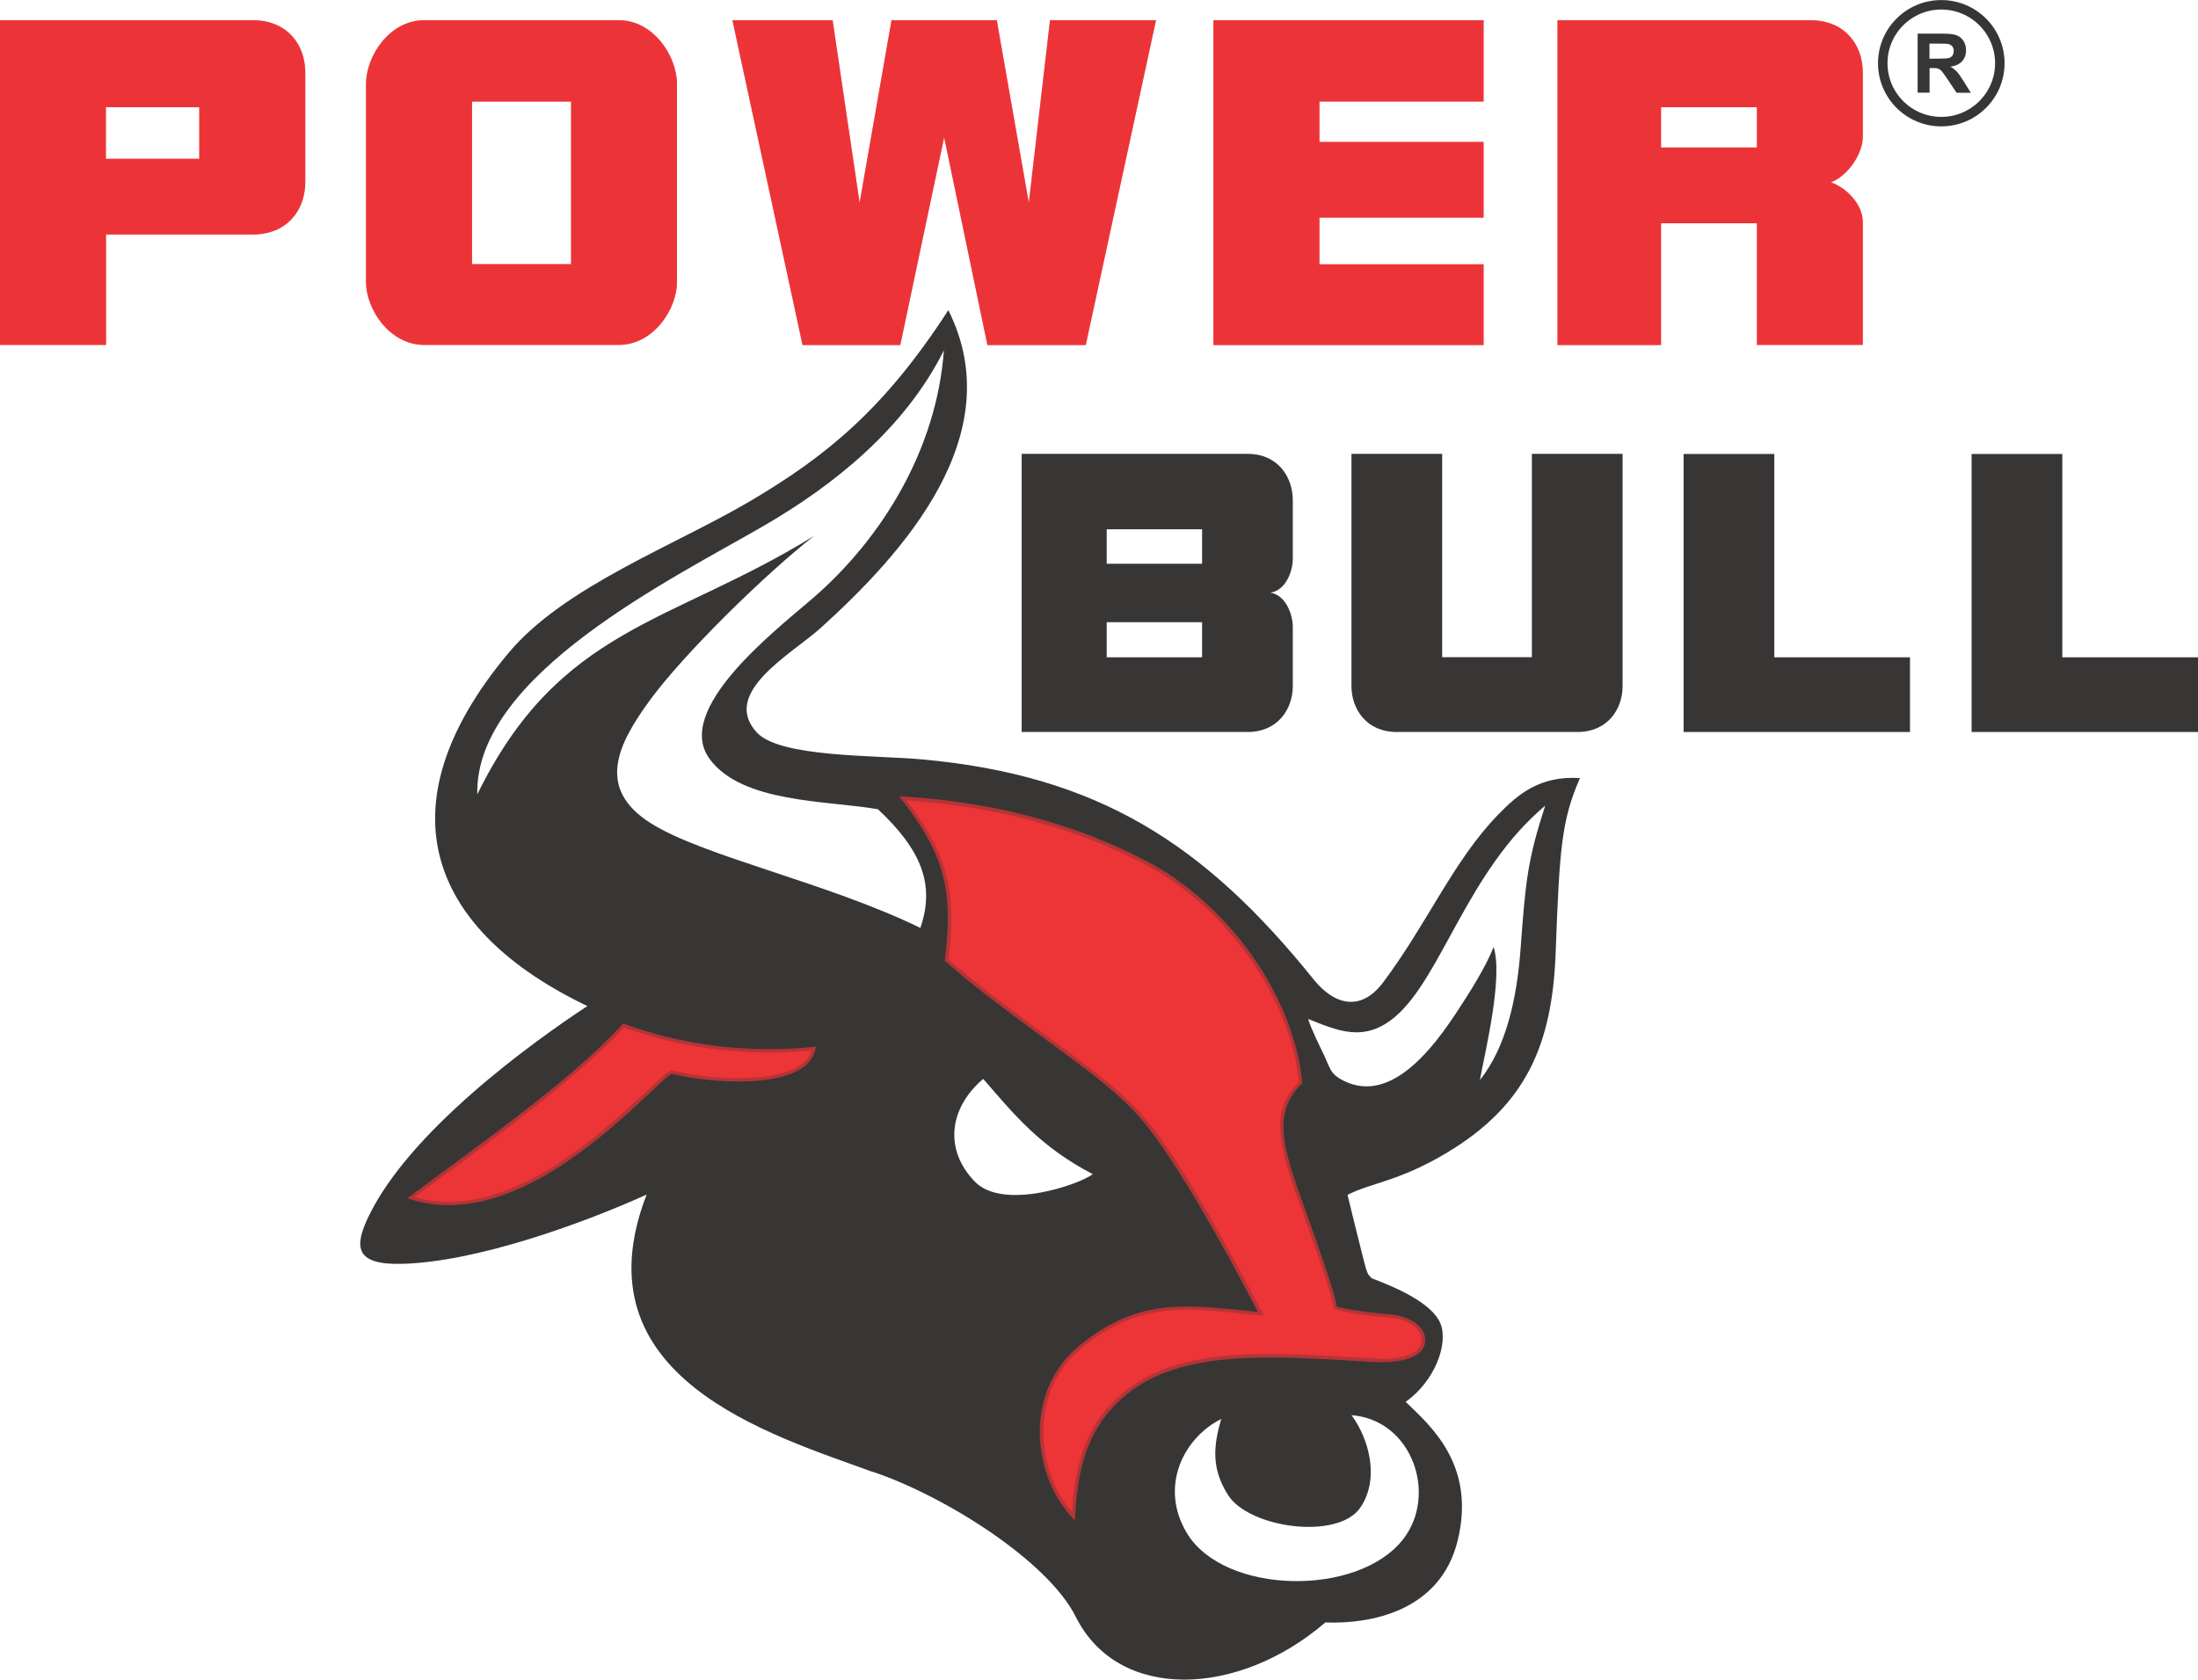
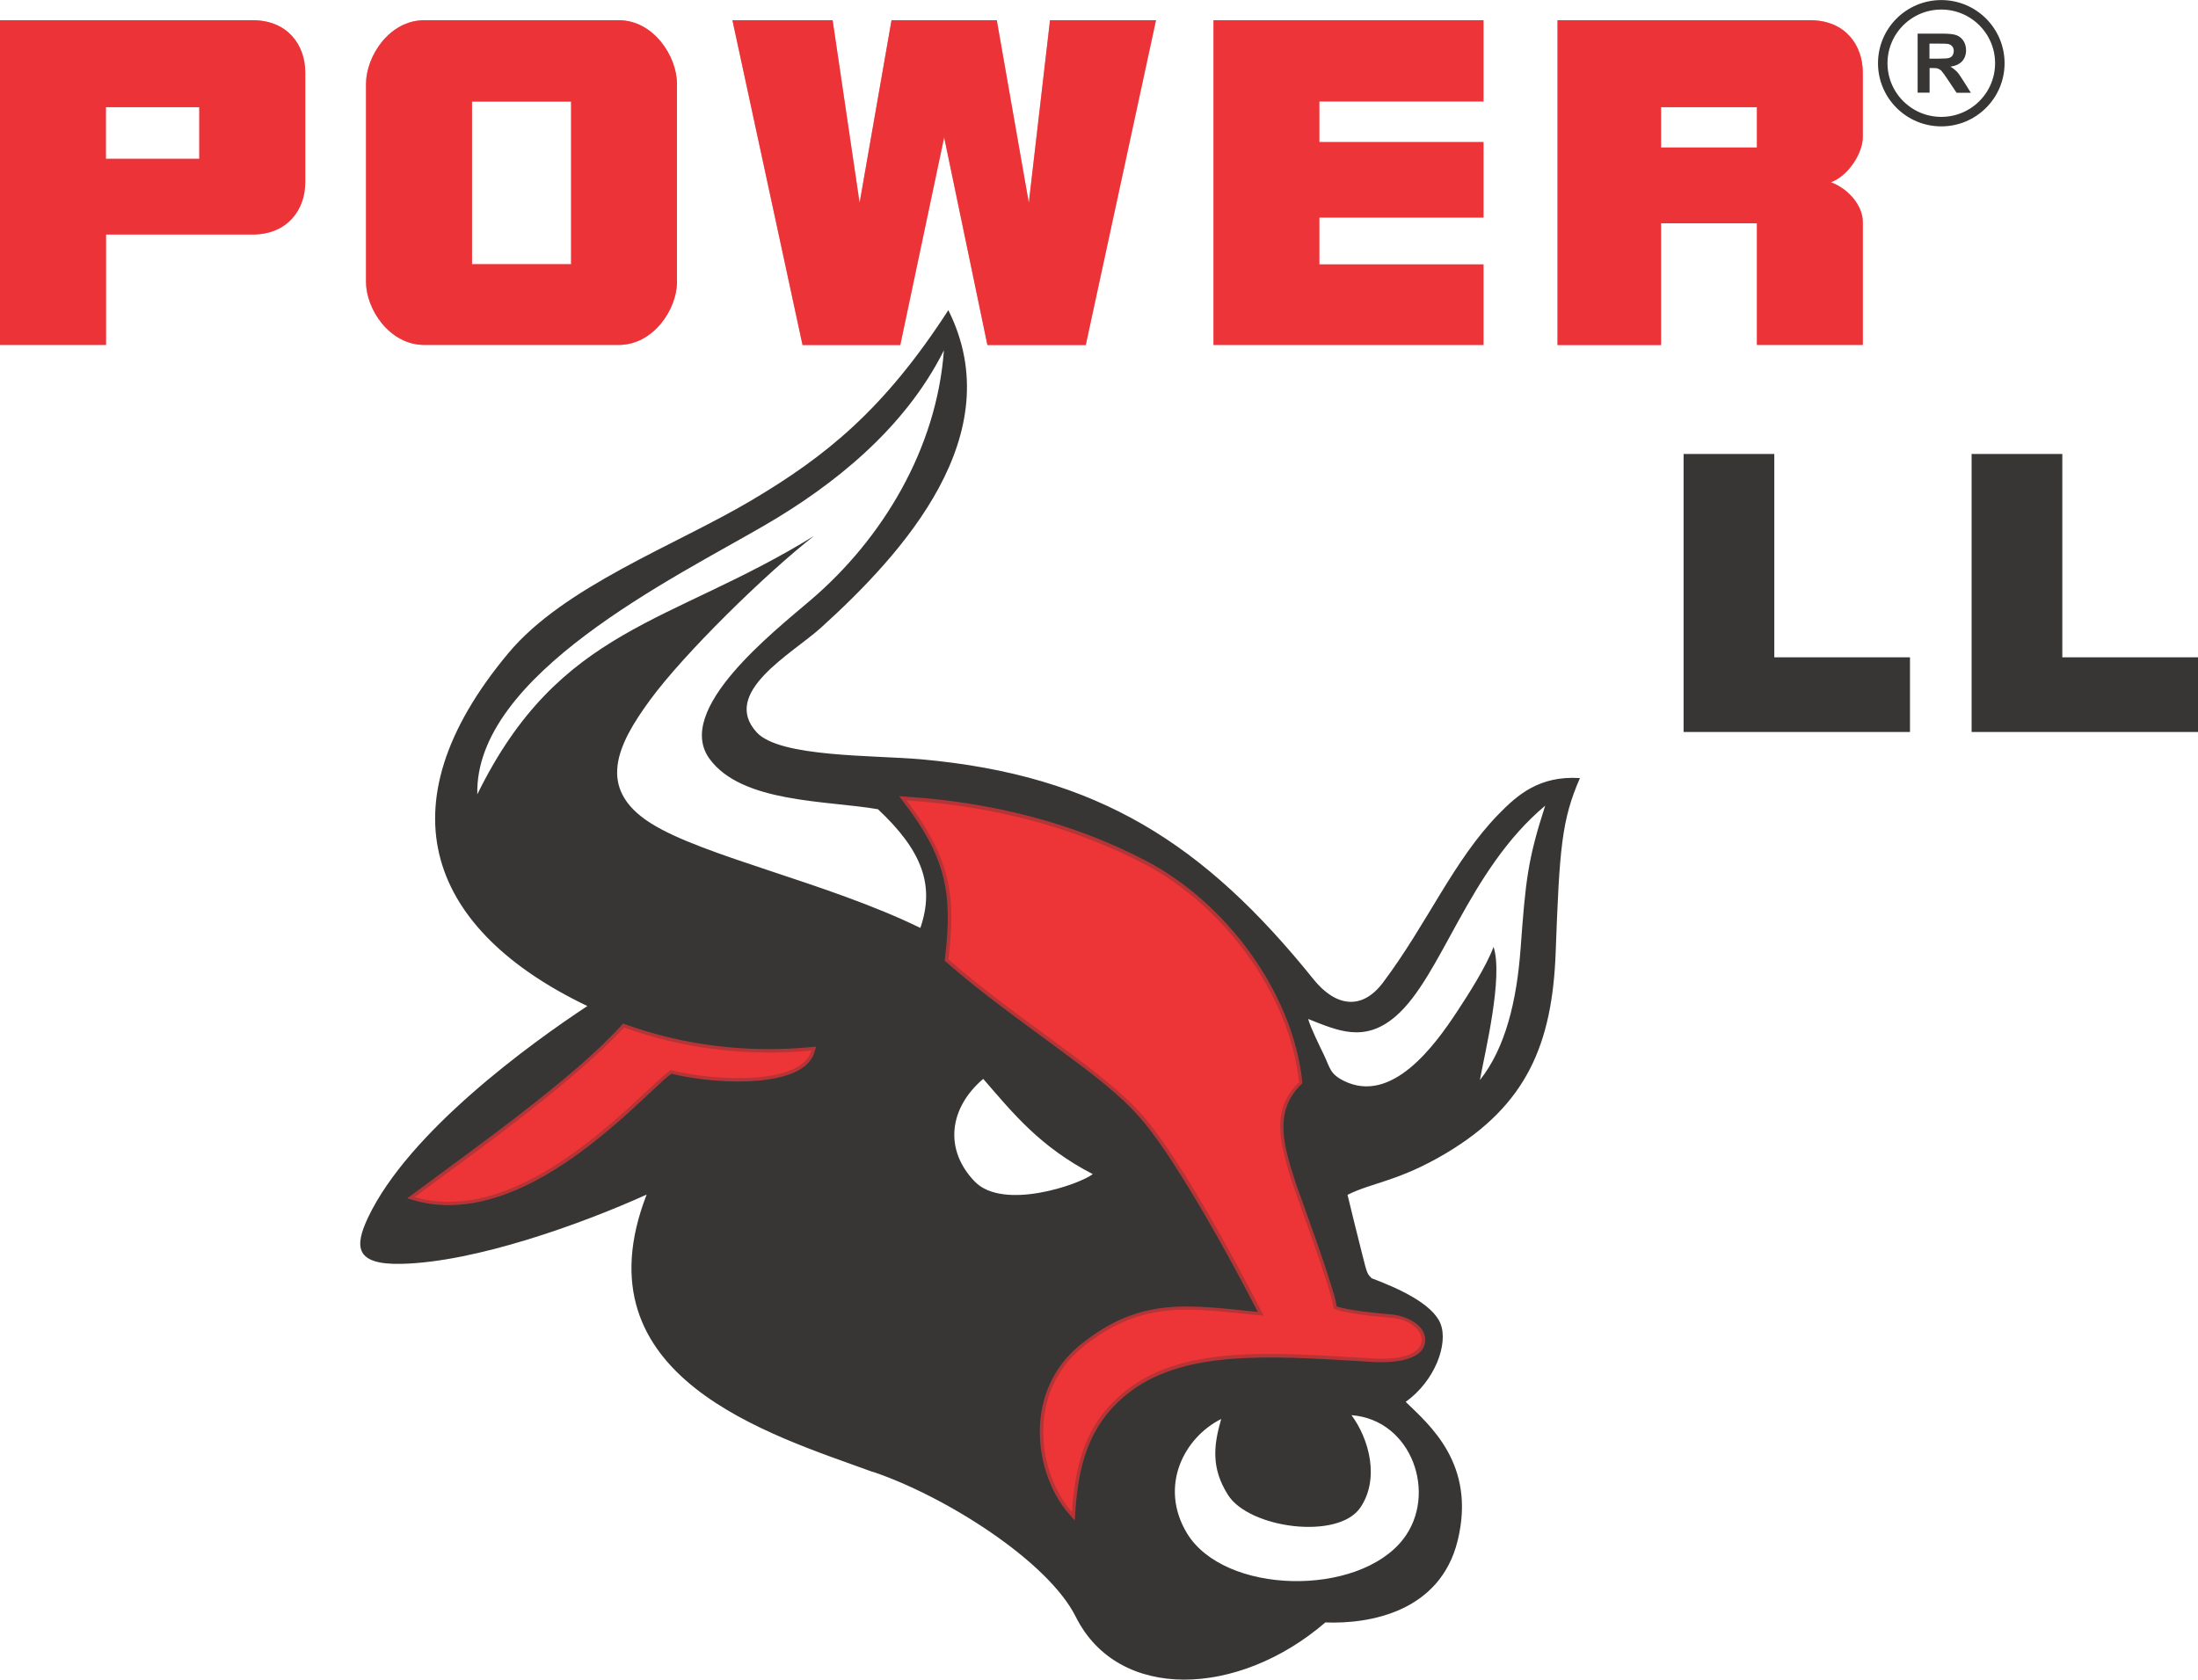
<svg xmlns="http://www.w3.org/2000/svg" viewBox="0 0 178.35 136.31">
  <defs>
    <style>.cls-1{opacity:.5;}.cls-1,.cls-2{mix-blend-mode:multiply;}.cls-1,.cls-2,.cls-3,.cls-4{fill:#ed3438;}.cls-2{opacity:.69;}.cls-2,.cls-3,.cls-5{fill-rule:evenodd;}.cls-6{stroke-miterlimit:22.93;stroke-width:.13px;}.cls-6,.cls-7{fill:none;stroke:#383535;}.cls-8,.cls-5{fill:#383535;}.cls-9{isolation:isolate;}.cls-7{stroke-miterlimit:2.61;stroke-width:.77px;}</style>
  </defs>
  <g class="cls-9">
    <g id="Layer_2">
      <g id="Layer_1-2">
-         <path class="cls-8" d="M104.9,55.68c0,1.86-1.22,3.72-3.66,3.72h-18.34v-22.57h18.34c2.44,0,3.66,1.87,3.66,3.76v4.76c0,1.06-.61,2.59-1.83,2.74,1.22.18,1.83,1.72,1.83,2.78v4.8ZM97.54,42.95h-7.74v2.8h7.74v-2.8ZM97.54,50.49h-7.74v2.85h7.74v-2.85Z" />
-         <path class="cls-8" d="M131.66,55.68c0,1.87-1.22,3.72-3.66,3.72h-14.68c-2.43,0-3.66-1.85-3.66-3.72v-18.85h7.36v16.5h7.28v-16.5h7.36v18.85Z" />
        <polygon class="cls-8" points="136.61 59.4 136.61 36.84 143.97 36.84 143.97 53.34 154.98 53.34 154.98 59.4 136.61 59.4" />
        <polygon class="cls-8" points="159.98 59.4 159.98 36.84 167.34 36.84 167.34 53.34 178.35 53.34 178.35 59.4 159.98 59.4" />
        <path class="cls-4" d="M24.77,14.79c0,2.21-1.43,4.24-4.27,4.24h-11.9v8.96H0V1.64h20.5c2.85,0,4.27,2.03,4.27,4.24v8.91ZM16.17,8.7h-7.58v4.19h7.58v-4.19Z" />
        <path class="cls-4" d="M54.93,22.89c0,2.18-1.89,5.1-4.73,5.1h-15.77c-2.84,0-4.73-2.92-4.73-5.1V6.8c0-2.22,1.88-5.16,4.73-5.16h15.77c2.85,0,4.73,2.95,4.73,5.16v16.1ZM46.34,8.24h-8.04v13.2h8.04v-13.2Z" />
        <polygon class="cls-4" points="88.1 28 80.12 28 76.61 11.14 73.05 28 65.12 28 59.43 1.64 67.56 1.64 69.75 16.46 72.34 1.64 80.88 1.64 83.48 16.46 85.2 1.64 93.8 1.64 88.1 28" />
        <polygon class="cls-4" points="107.06 11.52 120.38 11.52 120.38 17.66 107.06 17.66 107.06 21.45 120.38 21.45 120.38 28 98.46 28 98.46 1.64 120.38 1.64 120.38 8.24 107.06 8.24 107.06 11.52" />
        <path class="cls-4" d="M142.56,28v-9.88h-7.78v9.88h-8.4V1.64h20.5c2.85,0,4.27,2.03,4.27,4.24v5.24c0,1.31-1.17,3.15-2.59,3.67,1.42.52,2.59,1.9,2.59,3.21v9.99h-8.59ZM142.56,8.7h-7.78v3.27h7.78v-3.27Z" />
-         <path class="cls-6" d="M108.46,105.99c.65.31,3.76.62,4.38.66,1.13.08,2.9.8,2.8,2.18-.12,1.68-2.92,1.75-4.09,1.69-3.46-.19-7-.48-10.46-.33-2.87.13-5.9.59-8.41,2.08-.53.31-1.02.67-1.49,1.07-2.91,2.5-3.69,5.65-3.94,9.38l-.04.66-.44-.5c-1.56-1.76-2.39-4.32-2.4-6.65-.01-2.8,1.1-5.34,3.29-7.11,4.87-3.94,8.75-3.23,14.4-2.67-1.38-2.68-2.83-5.35-4.35-7.95-.84-1.44-1.71-2.87-2.62-4.27-.75-1.15-1.56-2.32-2.45-3.37-1.68-1.99-4.15-3.82-6.24-5.37-2.77-2.06-5.58-4.05-8.25-6.25-.47-.39-.93-.78-1.39-1.18l-.11-.1.02-.15c.67-5.36.03-8.32-3.34-12.71l-.37-.49.61.04c6.78.45,13.44,2.06,19.47,5.23,6.41,3.36,11.86,10.62,12.63,17.89v.14s-.08.09-.08.09c-2.33,2.22-1.35,5.17-.5,7.85.19.6.43,1.21.64,1.8.39,1.09.78,2.18,1.16,3.27.37,1.06.74,2.13,1.07,3.21.14.45.43,1.31.49,1.84ZM54.48,87.13c-.43.29-.92.78-1.28,1.11-.77.71-1.52,1.43-2.3,2.13-2.04,1.83-4.22,3.58-6.59,4.97-3.23,1.87-7.02,3.14-10.73,2.06l-.54-.16.45-.33c3.24-2.41,6.5-4.75,9.67-7.25,2.47-1.95,5.15-4.14,7.27-6.46l.12-.14.17.06c4.81,1.74,10,2.34,15.09,1.85l.4-.04-.11.39c-.67,2.45-5.23,2.51-7.21,2.42-1.46-.07-2.99-.26-4.42-.61Z" />
+         <path class="cls-6" d="M108.46,105.99c.65.31,3.76.62,4.38.66,1.13.08,2.9.8,2.8,2.18-.12,1.68-2.92,1.75-4.09,1.69-3.46-.19-7-.48-10.46-.33-2.87.13-5.9.59-8.41,2.08-.53.31-1.02.67-1.49,1.07-2.91,2.5-3.69,5.65-3.94,9.38l-.04.66-.44-.5c-1.56-1.76-2.39-4.32-2.4-6.65-.01-2.8,1.1-5.34,3.29-7.11,4.87-3.94,8.75-3.23,14.4-2.67-1.38-2.68-2.83-5.35-4.35-7.95-.84-1.44-1.71-2.87-2.62-4.27-.75-1.15-1.56-2.32-2.45-3.37-1.68-1.99-4.15-3.82-6.24-5.37-2.77-2.06-5.58-4.05-8.25-6.25-.47-.39-.93-.78-1.39-1.18l-.11-.1.02-.15c.67-5.36.03-8.32-3.34-12.71l-.37-.49.61.04c6.78.45,13.44,2.06,19.47,5.23,6.41,3.36,11.86,10.62,12.63,17.89v.14c-2.33,2.22-1.35,5.17-.5,7.85.19.6.43,1.21.64,1.8.39,1.09.78,2.18,1.16,3.27.37,1.06.74,2.13,1.07,3.21.14.45.43,1.31.49,1.84ZM54.48,87.13c-.43.29-.92.78-1.28,1.11-.77.71-1.52,1.43-2.3,2.13-2.04,1.83-4.22,3.58-6.59,4.97-3.23,1.87-7.02,3.14-10.73,2.06l-.54-.16.45-.33c3.24-2.41,6.5-4.75,9.67-7.25,2.47-1.95,5.15-4.14,7.27-6.46l.12-.14.17.06c4.81,1.74,10,2.34,15.09,1.85l.4-.04-.11.39c-.67,2.45-5.23,2.51-7.21,2.42-1.46-.07-2.99-.26-4.42-.61Z" />
        <path class="cls-3" d="M108.46,106c.65.31,3.76.62,4.38.66,1.13.08,2.9.8,2.8,2.18-.12,1.68-2.92,1.75-4.09,1.69-3.46-.19-7-.48-10.46-.33-2.87.13-5.9.59-8.41,2.08-.53.31-1.02.67-1.49,1.07-2.91,2.5-3.69,5.65-3.94,9.38l-.04.66-.44-.5c-1.56-1.76-2.39-4.32-2.4-6.65-.01-2.8,1.1-5.34,3.29-7.11,4.87-3.94,8.75-3.23,14.4-2.67-1.38-2.68-2.83-5.35-4.35-7.96-.84-1.44-1.71-2.87-2.62-4.27-.75-1.15-1.56-2.32-2.45-3.37-1.68-1.99-4.15-3.82-6.24-5.37-2.77-2.06-5.58-4.05-8.25-6.25-.47-.39-.93-.78-1.39-1.18l-.11-.1.02-.15c.67-5.36.03-8.32-3.34-12.71l-.37-.49.61.04c6.78.45,13.44,2.06,19.47,5.23,6.41,3.36,11.86,10.62,12.63,17.89v.14s-.08.09-.08.09c-2.33,2.22-1.35,5.17-.5,7.85.19.6.43,1.21.64,1.8.39,1.09.78,2.18,1.16,3.27.37,1.06.74,2.13,1.07,3.21.14.45.43,1.31.49,1.85M54.48,87.14c-.43.29-.92.77-1.28,1.11-.77.71-1.52,1.43-2.3,2.13-2.04,1.83-4.22,3.58-6.59,4.96-3.23,1.87-7.02,3.14-10.73,2.06l-.54-.16.45-.33c3.24-2.41,6.5-4.75,9.67-7.25,2.47-1.95,5.15-4.14,7.27-6.46l.13-.14.17.06c4.81,1.74,10,2.34,15.09,1.85l.4-.04-.11.39c-.67,2.45-5.23,2.51-7.21,2.42-1.46-.07-2.99-.26-4.42-.61Z" />
        <path class="cls-5" d="M38.73,64.48c-.26-9.7,15.96-17.57,23.33-21.86,5.54-3.22,11.35-7.82,14.53-14.19-.58,7.98-4.98,15.28-10.78,20.24-3.1,2.65-11.11,8.92-8.25,12.89,2.62,3.63,9.59,3.39,13.68,4.11,3.55,3.33,4.64,6.14,3.44,9.63-7.59-3.7-17.61-5.8-21.88-8.5-4.46-2.82-2.69-6.4-.05-10,2.75-3.76,9.36-10.23,13.3-13.31-11.65,7.2-20.65,7.34-27.33,20.99M76.95,77.86c.62-4.96.27-8.13-3.39-12.91,7.33.49,13.8,2.28,19.36,5.2,6.23,3.27,11.72,10.4,12.49,17.67-2.22,2.12-1.67,4.67-.57,8.13.25.8,3.34,9.06,3.36,10.2.44.39,3.73.72,4.62.78,3.11.22,4.09,3.61-1.26,3.31-8.21-.46-15.79-1.21-20.55,2.89-2.32,2-3.71,4.57-4.03,9.57-2.78-3.13-3.72-9.66.86-13.37,4.95-4,8.88-3.11,14.7-2.56-2.04-4-6.56-12.4-9.68-16.09-3.13-3.71-10.11-7.77-15.91-12.83ZM106.15,82.69c2.36.93,4.56,1.98,7.11-.23,3.74-3.24,5.84-11.82,12.12-17.08-1.43,4.42-1.59,6.08-2,11.65-.31,4.15-1.21,8-3.3,10.62.41-2.24,1.91-8.37,1.11-10.81-.58,1.57-2.08,3.92-2.96,5.25-1.8,2.73-5.28,7.56-9.19,5.62-1.16-.58-1.1-1.05-1.65-2.18-.34-.7-1.04-2.13-1.24-2.83ZM33.65,97.13c3.43-2.55,12.8-9.17,16.98-13.75,5,1.81,10.24,2.34,15.21,1.87-.77,2.8-7.7,2.52-11.41,1.59-2.04,1.27-11.69,12.94-20.78,10.3ZM88.67,95.28c-1.12.86-7.28,2.98-9.58.6-2.5-2.59-2.09-5.96.69-8.33,2.47,2.85,4.61,5.51,8.89,7.73ZM70.81,119.43c5.86,1.97,14.21,7.23,16.48,11.77,3.45,6.91,13.19,6.54,20.25.46,3.58.14,9.32-.85,10.74-6.65,1.52-6.21-2.32-9.4-4.22-11.25,2.39-1.71,3.48-4.73,2.82-6.36-.67-1.63-3.48-2.88-5.58-3.67-.33-.34-.36-.3-.75-1.88-.41-1.65-.83-3.29-1.21-4.89,2-1.01,4.16-1.09,8-3.38,6.55-3.9,8.61-8.88,8.89-16.27.31-8.48.48-10.75,1.97-14.17-3.28-.21-5.06,1.35-6.61,2.94-3.65,3.74-5.77,8.86-9.36,13.64-1.78,2.38-3.93,1.88-5.64-.24-8.84-10.99-17.47-16.57-31.82-17.86-3.9-.35-11.5-.15-13.37-2.19-2.95-3.23,2.86-6.37,5.19-8.47,6.71-6.07,15.42-15.68,10.36-25.79-5.22,8.07-9.95,11.87-16.02,15.46-6.17,3.65-15.15,6.95-19.67,12.36-10.53,12.6-6.28,22.58,6.4,28.65-4.61,3.04-14.5,10.2-17.8,17.17-1.13,2.4-1.02,3.84,2.73,3.75,6-.14,14.56-3.22,19.88-5.62-5.77,14.88,10.14,19.5,18.33,22.5ZM109.66,114.84c4.92.37,7.01,6.43,4.2,10.06-3.66,4.72-14.55,4.52-17.56-.5-2.27-3.8-.23-7.74,2.79-9.25-.6,2.1-.85,3.95.55,6.16,1.72,2.72,8.94,3.68,10.74,1.03,1.59-2.34.71-5.57-.71-7.49Z" />
        <path class="cls-7" d="M157.52,9.87c-2.62,0-4.75-2.12-4.75-4.74s2.13-4.74,4.75-4.74,4.75,2.12,4.75,4.74-2.13,4.74-4.75,4.74Z" />
        <path class="cls-8" d="M156.57,4.76h.72c.47,0,.76-.02.87-.06.12-.04.21-.11.27-.2.06-.1.1-.22.1-.36,0-.16-.04-.29-.13-.39-.09-.1-.21-.16-.37-.19-.08-.01-.31-.02-.71-.02h-.76v1.22ZM155.6,7.53V2.73h2.04c.51,0,.89.04,1.12.13.23.09.42.24.56.46.14.22.21.47.21.76,0,.36-.11.66-.32.89-.21.23-.53.38-.95.44.21.12.38.26.52.4.14.15.32.41.55.78l.59.94h-1.16l-.7-1.05c-.25-.37-.42-.61-.51-.71-.09-.1-.19-.16-.29-.2-.1-.04-.27-.05-.49-.05h-.2v2h-.97Z" />
        <path class="cls-1" d="M24.77,14.79c0,2.21-1.43,4.24-4.27,4.24h-11.9v8.96H0V1.64h20.5c2.85,0,4.27,2.03,4.27,4.24v8.91ZM16.17,8.7h-7.58v4.19h7.58v-4.19Z" />
        <path class="cls-1" d="M54.93,22.89c0,2.18-1.89,5.1-4.73,5.1h-15.77c-2.84,0-4.73-2.92-4.73-5.1V6.8c0-2.22,1.88-5.16,4.73-5.16h15.77c2.85,0,4.73,2.95,4.73,5.16v16.1ZM46.34,8.24h-8.04v13.2h8.04v-13.2Z" />
        <polygon class="cls-1" points="88.1 28 80.12 28 76.61 11.14 73.05 28 65.12 28 59.43 1.64 67.56 1.64 69.75 16.46 72.34 1.64 80.88 1.64 83.48 16.46 85.2 1.64 93.8 1.64 88.1 28" />
-         <polygon class="cls-1" points="107.06 11.52 120.38 11.52 120.38 17.66 107.06 17.66 107.06 21.45 120.38 21.45 120.38 28 98.46 28 98.46 1.64 120.38 1.64 120.38 8.24 107.06 8.24 107.06 11.52" />
        <path class="cls-1" d="M142.56,28v-9.88h-7.78v9.88h-8.4V1.64h20.5c2.85,0,4.27,2.03,4.27,4.24v5.24c0,1.31-1.17,3.15-2.59,3.67,1.42.52,2.59,1.9,2.59,3.21v9.99h-8.59ZM142.56,8.7h-7.78v3.27h7.78v-3.27Z" />
        <path class="cls-2" d="M108.46,106c.65.31,3.76.62,4.38.66,1.13.08,2.9.8,2.8,2.18-.12,1.68-2.92,1.75-4.09,1.69-3.46-.19-7-.48-10.46-.33-2.87.13-5.9.59-8.41,2.08-.53.31-1.02.67-1.49,1.07-2.91,2.5-3.69,5.65-3.94,9.38l-.04.66-.44-.5c-1.56-1.76-2.39-4.32-2.4-6.65-.01-2.8,1.1-5.34,3.29-7.11,4.87-3.94,8.75-3.23,14.4-2.67-1.38-2.68-2.83-5.35-4.35-7.96-.84-1.44-1.71-2.87-2.62-4.27-.75-1.15-1.56-2.32-2.45-3.37-1.68-1.99-4.15-3.82-6.24-5.37-2.77-2.06-5.58-4.05-8.25-6.25-.47-.39-.93-.78-1.39-1.18l-.11-.1.02-.15c.67-5.36.03-8.32-3.34-12.71l-.37-.49.61.04c6.78.45,13.44,2.06,19.47,5.23,6.41,3.36,11.86,10.62,12.63,17.89v.14s-.08.09-.08.09c-2.33,2.22-1.35,5.17-.5,7.85.19.6.43,1.21.64,1.8.39,1.09.78,2.18,1.16,3.27.37,1.06.74,2.13,1.07,3.21.14.45.43,1.31.49,1.85M54.48,87.14c-.43.29-.92.77-1.28,1.11-.77.71-1.52,1.43-2.3,2.13-2.04,1.83-4.22,3.58-6.59,4.96-3.23,1.87-7.02,3.14-10.73,2.06l-.54-.16.45-.33c3.24-2.41,6.5-4.75,9.67-7.25,2.47-1.95,5.15-4.14,7.27-6.46l.13-.14.17.06c4.81,1.74,10,2.34,15.09,1.85l.4-.04-.11.39c-.67,2.45-5.23,2.51-7.21,2.42-1.46-.07-2.99-.26-4.42-.61Z" />
      </g>
    </g>
  </g>
</svg>